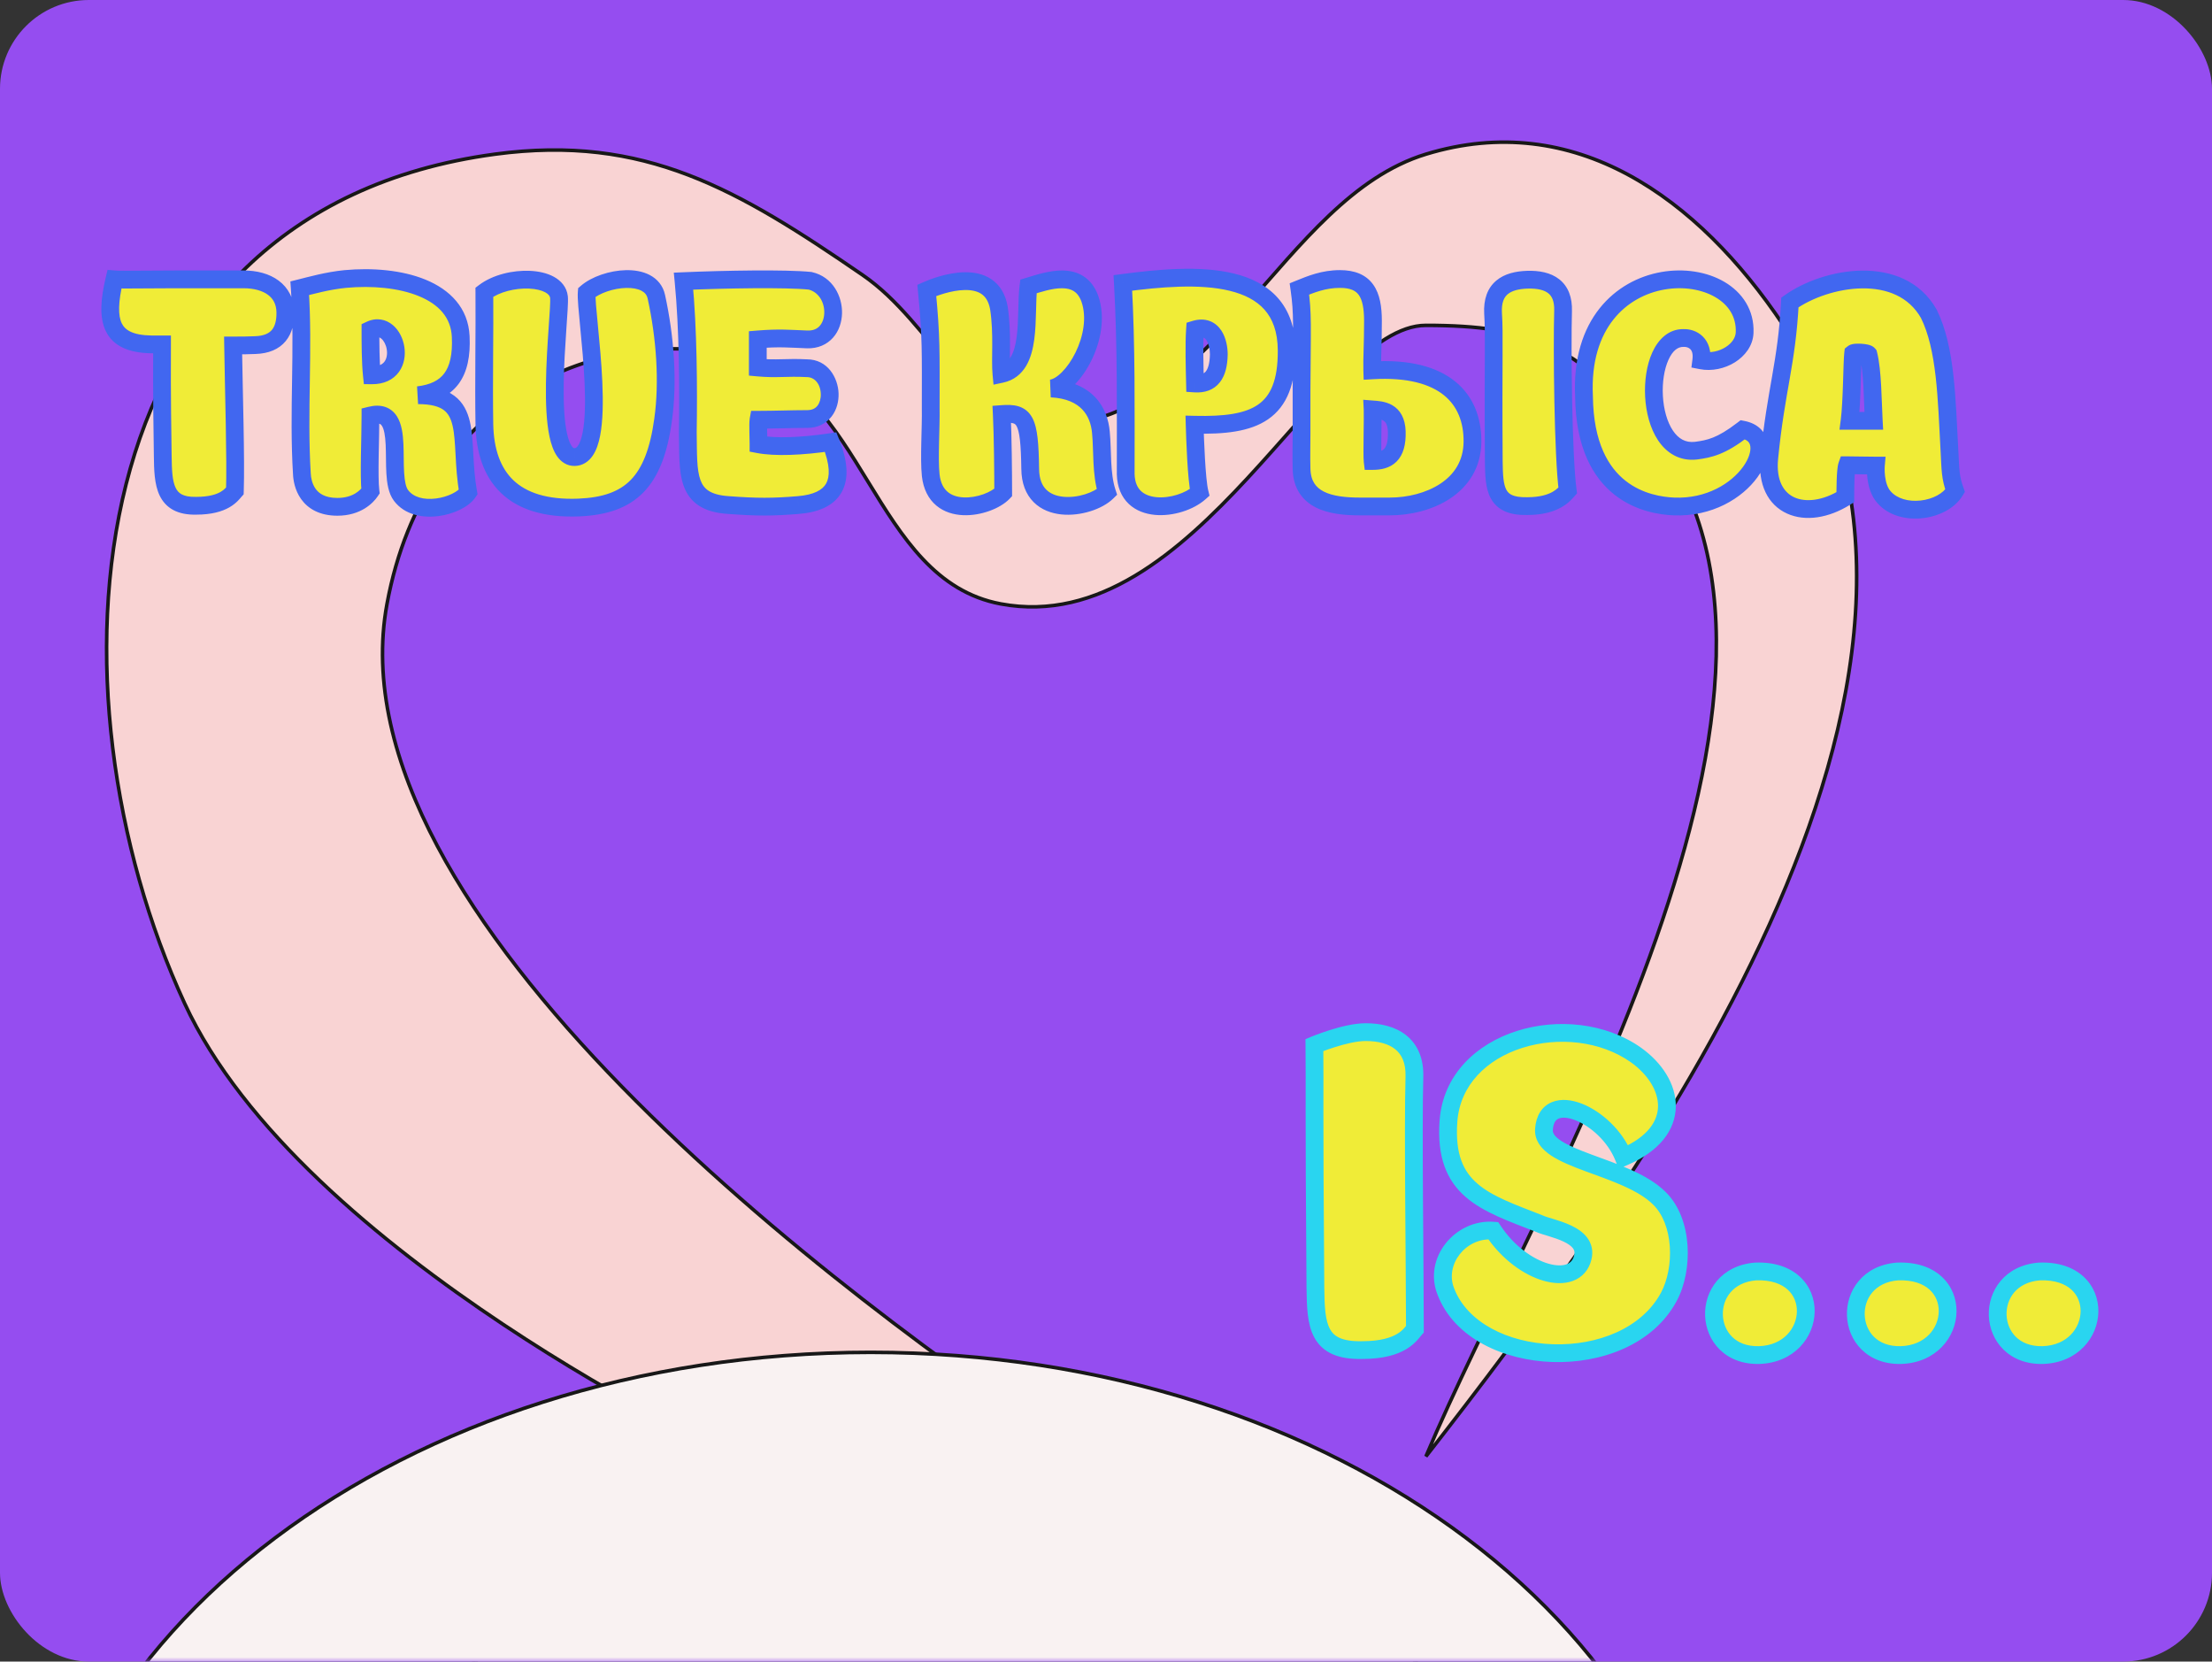
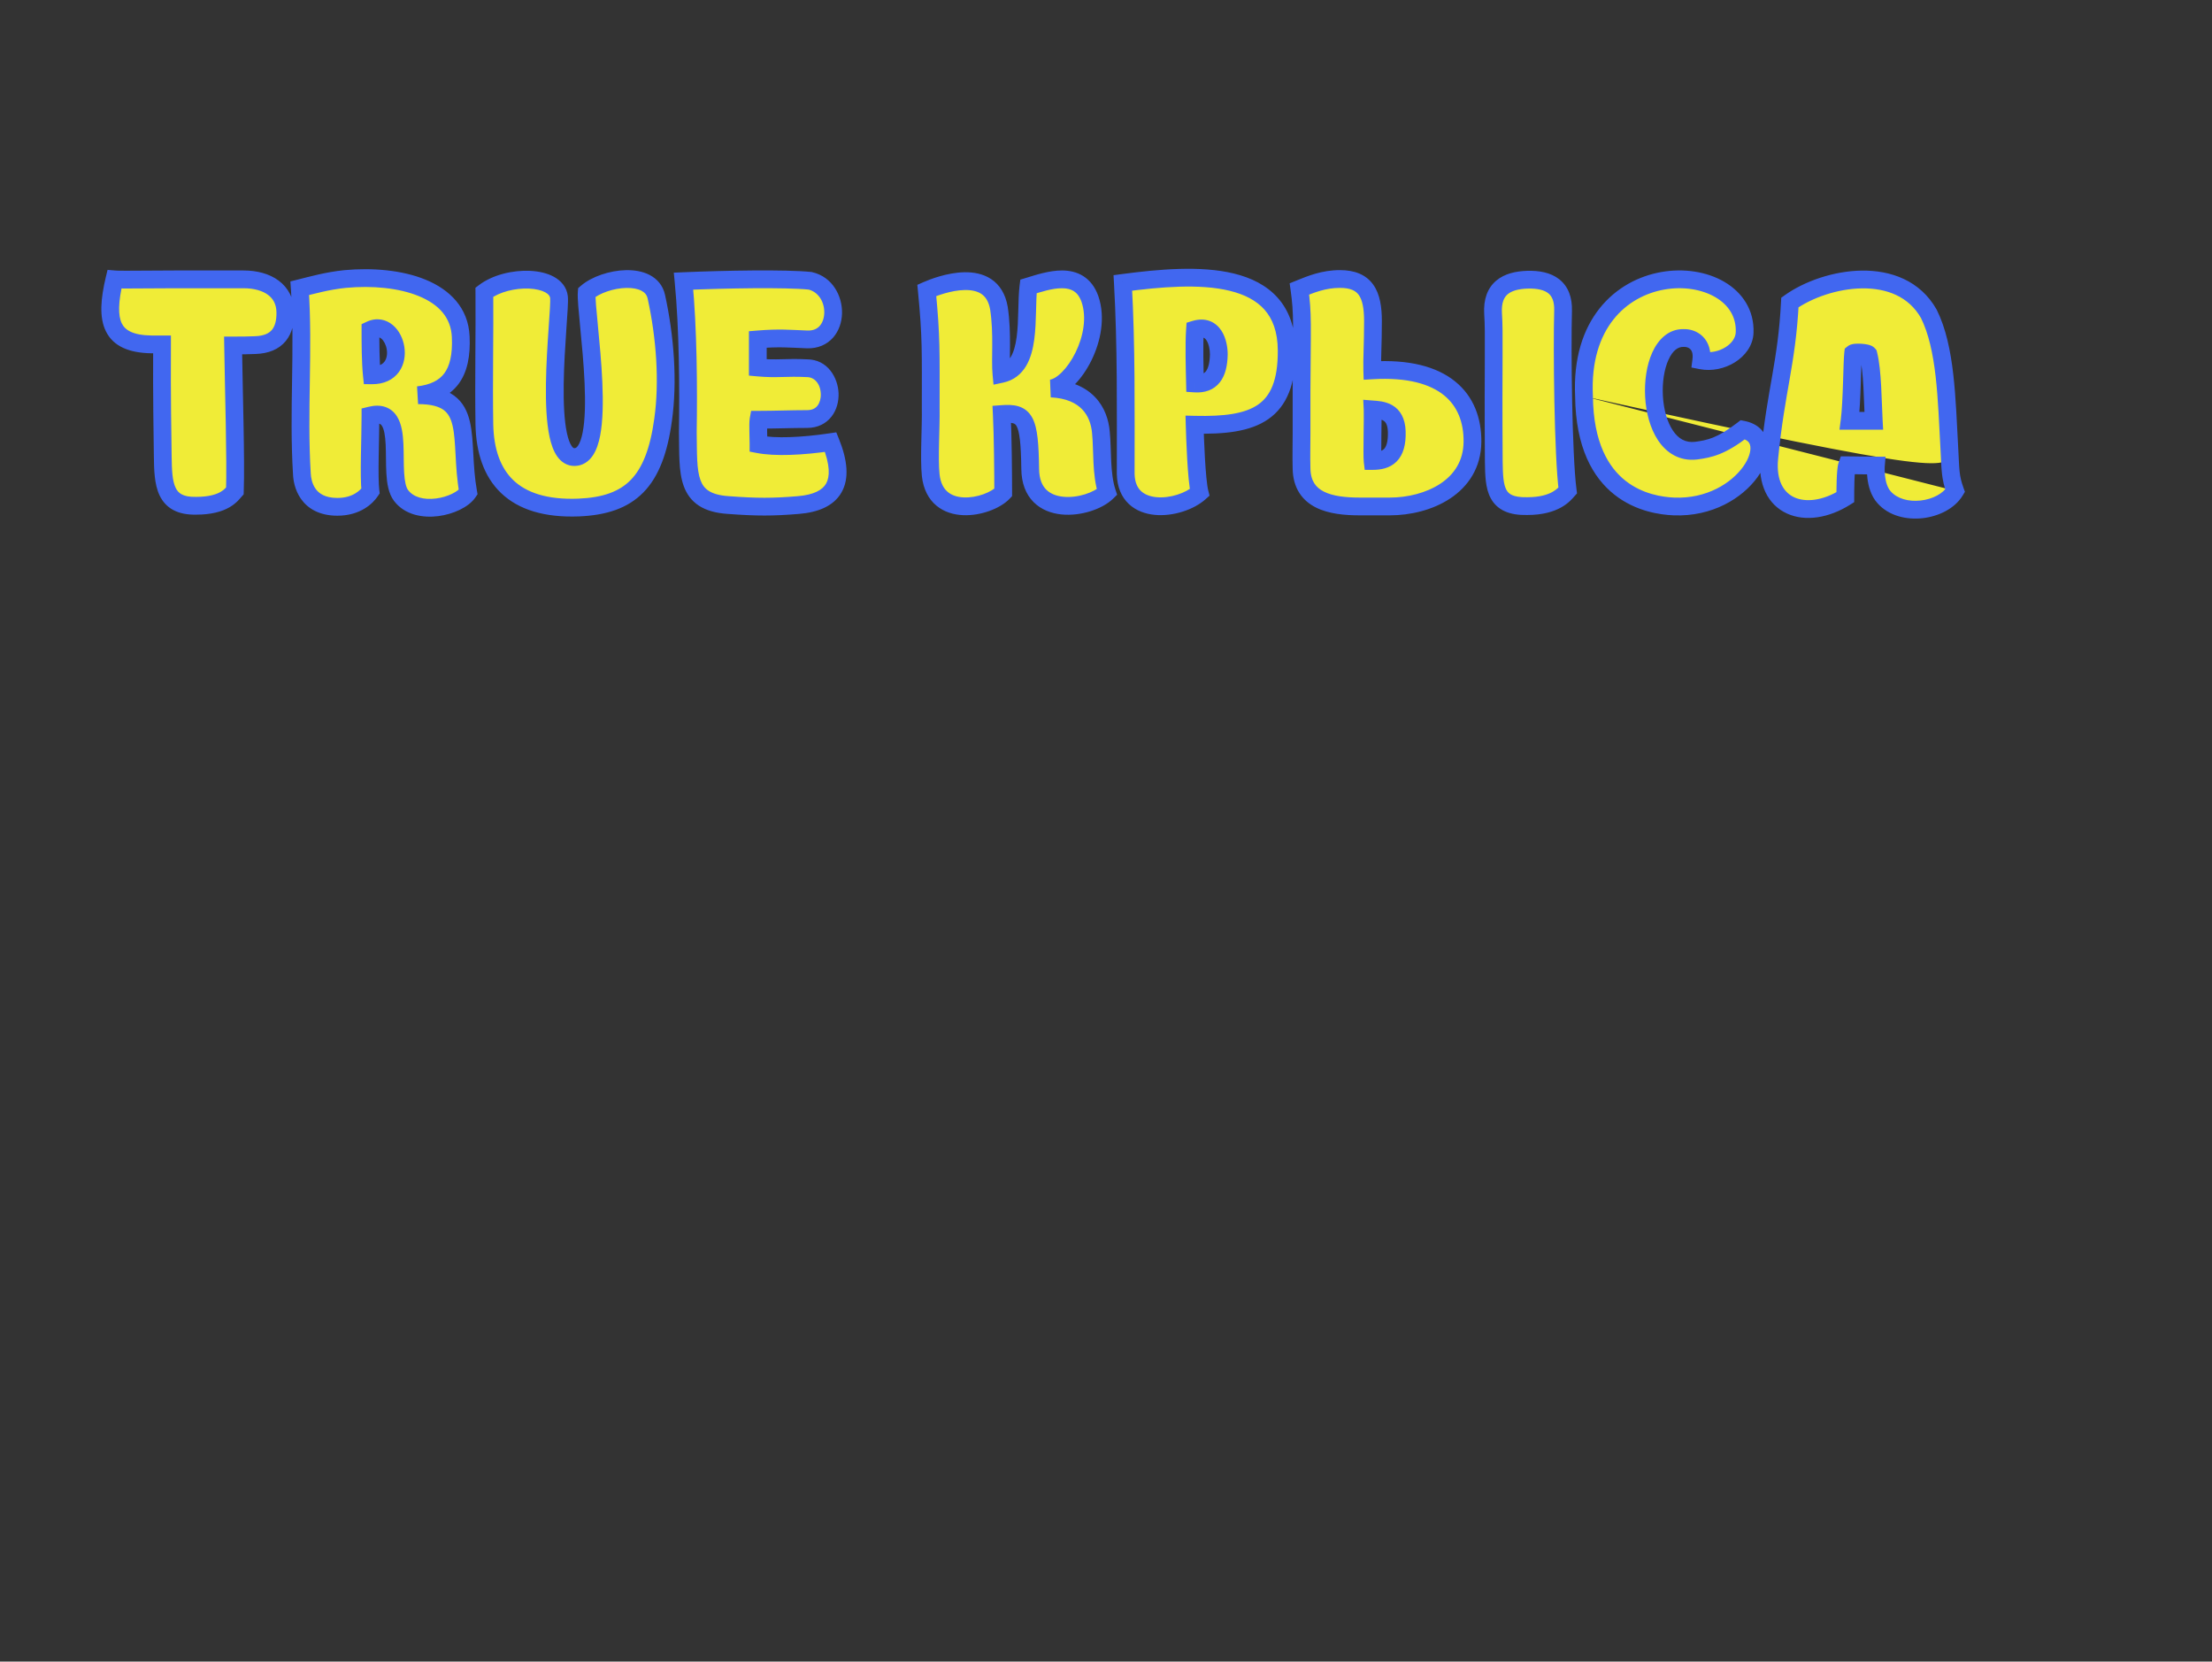
<svg xmlns="http://www.w3.org/2000/svg" width="249" height="187" viewBox="0 0 249 187" fill="none">
  <rect x="0" y="0" width="249" height="187" fill="#333333" stroke="none" />
-   <rect width="249" height="187" rx="10" fill="#954DF0" />
  <mask id="mask0_3_68" style="mask-type:alpha" maskUnits="userSpaceOnUse" x="0" y="0" width="249" height="187">
-     <rect width="249" height="187" fill="#954DF0" />
-   </mask>
+     </mask>
  <g mask="url(#mask0_3_68)">
    <path d="M20.781 112.92C33.882 141.29 82.673 163.914 82.673 163.914L45.842 193H165.828L148.741 177.135L121.782 163.914C94.481 145.896 37.101 102.969 43.563 67.969C47.929 44.322 67.864 36.617 82.673 40.017C97.481 43.416 98.032 65.244 112.669 67.969C134.66 72.063 148.741 36.617 160.512 36.617C172.352 36.617 177.518 38.979 185.192 47.949C209.232 76.049 172.69 134.966 160.512 163.914C183.499 134.442 227.216 76.188 200.76 36.617C191.101 22.168 177.187 12.262 160.512 17.352C144.145 22.349 136.97 47.949 117.605 47.949C109.165 47.949 105.044 36.4 97.101 30.951C83.089 21.337 72.582 15.081 55.714 17.352C7.692 23.817 4.671 78.034 20.781 112.92Z" fill="#F9D3D3" stroke="#181818" stroke-width="0.4" />
    <path d="M192.8 223.5C192.8 243.167 182.209 260.988 165.055 273.898C147.901 286.809 124.194 294.8 98 294.8C71.806 294.8 48.099 286.809 30.945 273.898C13.791 260.988 3.2 243.167 3.2 223.5C3.2 203.833 13.791 186.012 30.945 173.102C48.099 160.191 71.806 152.2 98 152.2C124.194 152.2 147.901 160.191 165.055 173.102C182.209 186.012 192.8 203.833 192.8 223.5Z" fill="#F9F2F2" stroke="#181818" stroke-width="0.4" />
  </g>
-   <path d="M18.24 38.76C18.24 41.04 18.2 43.56 18.32 51.32C18.36 54.44 18.48 57 22.08 56.92C25.28 56.92 26.08 55.64 26.44 55.24C26.56 51.76 26.32 44.16 26.24 38.88C27.12 38.88 27.96 38.88 28.72 38.84C31.28 38.76 32.16 37.24 32.12 35.12C32.08 32.72 30.12 31.44 27.4 31.44H19.8C13.76 31.48 13.36 31.48 12.88 31.44C11.76 36.16 12.44 38.68 17.04 38.76H18.24ZM47.062 44.48C50.462 44.08 52.062 42.12 51.862 37.88C51.622 32.48 44.902 30.84 38.862 31.4C36.862 31.6 35.022 32.12 33.742 32.44C34.222 39.4 33.542 46.24 33.982 53.32C34.022 54.4 34.542 57.04 37.982 57.04C40.182 57.04 41.302 55.88 41.702 55.28C41.502 53.64 41.702 49.28 41.702 46.76C46.062 45.68 43.422 53.48 45.142 55.76C46.982 58.2 51.622 57 52.702 55.4C51.622 49.4 53.582 44.48 47.062 44.48ZM41.862 42.24C41.702 40.72 41.702 38.56 41.702 37.12C44.622 35.76 46.262 42.28 41.862 42.24ZM66.044 32.92C65.844 35.32 68.724 51.36 64.684 51.44C60.884 51.52 63.124 35.36 62.924 33.44C62.644 30.96 57.164 30.88 54.524 32.88C54.564 37.32 54.444 42.96 54.524 47.76C54.644 53.72 57.764 57.4 65.124 57.12C70.964 56.88 73.684 54.24 74.644 47.24C75.244 42.96 74.884 37.96 73.884 33.4C73.244 30.44 68.044 31.2 66.044 32.92ZM91.185 31.6C88.385 31.32 81.625 31.44 76.945 31.64C77.465 36.96 77.505 43.8 77.425 48.64C77.505 53.28 77.105 56.52 81.985 56.84C85.185 57.08 86.985 57.08 89.865 56.84C93.785 56.52 95.385 54.4 93.505 49.76C90.265 50.24 87.265 50.36 85.385 50C85.385 49.44 85.305 47.68 85.385 47.24C87.185 47.24 89.145 47.16 90.865 47.16C94.425 47.16 94.065 41.44 90.825 41.44C88.505 41.32 87.465 41.56 85.305 41.36V38.2C87.745 38 88.825 38.12 90.865 38.2C94.705 38.32 94.705 32.4 91.185 31.6ZM123.928 48.68C123.728 46.28 122.288 43.92 118.328 43.72C120.768 43.4 124.128 37.8 122.688 33.64C121.488 30.28 117.888 31.6 115.768 32.24C115.368 35.44 116.288 41.32 112.728 42.08C112.568 40.4 112.888 37.6 112.448 34.68C111.608 29.84 105.688 32.08 104.328 32.68C104.848 38.04 104.768 39.48 104.768 45.92C104.808 48.12 104.568 51.6 104.768 53.48C105.328 58.48 111.288 57.16 112.928 55.44C112.928 53.32 112.888 49 112.768 46.6C115.408 46.4 115.888 47.16 115.968 52.76C116.008 58.36 122.648 57.32 124.608 55.4C123.928 53.32 124.128 50.68 123.928 48.68ZM134.478 47.8C141.158 47.96 144.878 46.6 144.838 39.44C144.798 30.16 134.558 30.76 126.398 31.84C126.798 38.96 126.718 45.96 126.718 53.36C126.838 58.16 132.798 57.44 135.038 55.44C134.678 54 134.518 49.24 134.478 47.8ZM134.518 37.08C136.638 36.44 137.198 38.6 137.198 39.88C137.158 42.12 136.358 43.28 134.518 43.16C134.478 41.48 134.398 38.76 134.518 37.08ZM154.552 36.12C154.552 33.08 153.712 31.4 150.832 31.4C148.992 31.4 147.552 32 146.272 32.52C146.672 35.36 146.552 36.44 146.512 44.04V48.8C146.512 50.48 146.472 51.16 146.512 52.76C146.592 56.36 149.792 57 153.072 57H156.432C160.752 57 165.712 54.8 165.752 49.72C165.792 44.88 162.592 41.2 154.472 41.68C154.432 40.44 154.552 38.8 154.552 36.12ZM175.952 35C176.032 32.36 174.432 31.4 171.912 31.48C169.632 31.56 167.912 32.44 168.072 35.28C168.232 37.72 168.072 40.08 168.152 51.96C168.192 54.96 168.312 57.04 171.912 56.96C175.112 56.96 176.112 55.6 176.472 55.2C175.952 51.24 175.832 39.12 175.952 35ZM154.512 46.08C155.512 46.16 157.152 46.2 157.232 48.56C157.312 51.28 156.112 51.88 154.512 51.88C154.432 51.2 154.552 46.88 154.512 46.08ZM178.309 44.6C178.429 55.64 185.629 56.88 188.429 57C196.429 57.32 200.749 49.24 196.189 48.36C193.749 50.24 192.429 50.52 190.909 50.72C184.869 51.4 184.829 37.96 189.509 38.04C190.509 38 191.749 38.68 191.509 40.56C193.749 41 196.309 39.48 196.389 37.44C196.749 28.76 177.509 28.16 178.309 44.6ZM220.084 55.24C219.524 53.68 219.564 52.92 219.444 50.68C219.124 44.84 219.044 39.2 217.124 35.32C213.884 29.6 205.524 31.16 201.484 34.04C201.124 40.96 199.924 43.8 199.164 51.52C198.604 57.16 203.324 58.72 207.724 55.96C207.724 55.28 207.724 52.92 207.924 52.36C208.444 52.36 210.404 52.4 211.164 52.4C211.164 52.4 210.964 54.72 212.084 55.96C214.084 58.24 218.684 57.56 220.084 55.24ZM208.204 47.36C208.484 45.2 208.484 40.72 208.604 39.76C208.804 39.6 210.164 39.68 210.324 39.88C210.804 41.76 210.804 45.2 210.924 47.36H208.204Z" fill="#F0EC37" />
+   <path d="M18.24 38.76C18.24 41.04 18.2 43.56 18.32 51.32C18.36 54.44 18.48 57 22.08 56.92C25.28 56.92 26.08 55.64 26.44 55.24C26.56 51.76 26.32 44.16 26.24 38.88C27.12 38.88 27.96 38.88 28.72 38.84C31.28 38.76 32.16 37.24 32.12 35.12C32.08 32.72 30.12 31.44 27.4 31.44H19.8C13.76 31.48 13.36 31.48 12.88 31.44C11.76 36.16 12.44 38.68 17.04 38.76H18.24ZM47.062 44.48C50.462 44.08 52.062 42.12 51.862 37.88C51.622 32.48 44.902 30.84 38.862 31.4C36.862 31.6 35.022 32.12 33.742 32.44C34.222 39.4 33.542 46.24 33.982 53.32C34.022 54.4 34.542 57.04 37.982 57.04C40.182 57.04 41.302 55.88 41.702 55.28C41.502 53.64 41.702 49.28 41.702 46.76C46.062 45.68 43.422 53.48 45.142 55.76C46.982 58.2 51.622 57 52.702 55.4C51.622 49.4 53.582 44.48 47.062 44.48ZM41.862 42.24C41.702 40.72 41.702 38.56 41.702 37.12C44.622 35.76 46.262 42.28 41.862 42.24ZM66.044 32.92C65.844 35.32 68.724 51.36 64.684 51.44C60.884 51.52 63.124 35.36 62.924 33.44C62.644 30.96 57.164 30.88 54.524 32.88C54.564 37.32 54.444 42.96 54.524 47.76C54.644 53.72 57.764 57.4 65.124 57.12C70.964 56.88 73.684 54.24 74.644 47.24C75.244 42.96 74.884 37.96 73.884 33.4C73.244 30.44 68.044 31.2 66.044 32.92ZM91.185 31.6C88.385 31.32 81.625 31.44 76.945 31.64C77.465 36.96 77.505 43.8 77.425 48.64C77.505 53.28 77.105 56.52 81.985 56.84C85.185 57.08 86.985 57.08 89.865 56.84C93.785 56.52 95.385 54.4 93.505 49.76C90.265 50.24 87.265 50.36 85.385 50C85.385 49.44 85.305 47.68 85.385 47.24C87.185 47.24 89.145 47.16 90.865 47.16C94.425 47.16 94.065 41.44 90.825 41.44C88.505 41.32 87.465 41.56 85.305 41.36V38.2C87.745 38 88.825 38.12 90.865 38.2C94.705 38.32 94.705 32.4 91.185 31.6ZM123.928 48.68C123.728 46.28 122.288 43.92 118.328 43.72C120.768 43.4 124.128 37.8 122.688 33.64C121.488 30.28 117.888 31.6 115.768 32.24C115.368 35.44 116.288 41.32 112.728 42.08C112.568 40.4 112.888 37.6 112.448 34.68C111.608 29.84 105.688 32.08 104.328 32.68C104.848 38.04 104.768 39.48 104.768 45.92C104.808 48.12 104.568 51.6 104.768 53.48C105.328 58.48 111.288 57.16 112.928 55.44C112.928 53.32 112.888 49 112.768 46.6C115.408 46.4 115.888 47.16 115.968 52.76C116.008 58.36 122.648 57.32 124.608 55.4C123.928 53.32 124.128 50.68 123.928 48.68ZM134.478 47.8C141.158 47.96 144.878 46.6 144.838 39.44C144.798 30.16 134.558 30.76 126.398 31.84C126.798 38.96 126.718 45.96 126.718 53.36C126.838 58.16 132.798 57.44 135.038 55.44C134.678 54 134.518 49.24 134.478 47.8ZM134.518 37.08C136.638 36.44 137.198 38.6 137.198 39.88C137.158 42.12 136.358 43.28 134.518 43.16C134.478 41.48 134.398 38.76 134.518 37.08ZM154.552 36.12C154.552 33.08 153.712 31.4 150.832 31.4C148.992 31.4 147.552 32 146.272 32.52C146.672 35.36 146.552 36.44 146.512 44.04V48.8C146.512 50.48 146.472 51.16 146.512 52.76C146.592 56.36 149.792 57 153.072 57H156.432C160.752 57 165.712 54.8 165.752 49.72C165.792 44.88 162.592 41.2 154.472 41.68C154.432 40.44 154.552 38.8 154.552 36.12ZM175.952 35C176.032 32.36 174.432 31.4 171.912 31.48C169.632 31.56 167.912 32.44 168.072 35.28C168.232 37.72 168.072 40.08 168.152 51.96C168.192 54.96 168.312 57.04 171.912 56.96C175.112 56.96 176.112 55.6 176.472 55.2C175.952 51.24 175.832 39.12 175.952 35ZM154.512 46.08C155.512 46.16 157.152 46.2 157.232 48.56C157.312 51.28 156.112 51.88 154.512 51.88C154.432 51.2 154.552 46.88 154.512 46.08ZM178.309 44.6C178.429 55.64 185.629 56.88 188.429 57C196.429 57.32 200.749 49.24 196.189 48.36C193.749 50.24 192.429 50.52 190.909 50.72C184.869 51.4 184.829 37.96 189.509 38.04C190.509 38 191.749 38.68 191.509 40.56C193.749 41 196.309 39.48 196.389 37.44C196.749 28.76 177.509 28.16 178.309 44.6ZC219.524 53.68 219.564 52.92 219.444 50.68C219.124 44.84 219.044 39.2 217.124 35.32C213.884 29.6 205.524 31.16 201.484 34.04C201.124 40.96 199.924 43.8 199.164 51.52C198.604 57.16 203.324 58.72 207.724 55.96C207.724 55.28 207.724 52.92 207.924 52.36C208.444 52.36 210.404 52.4 211.164 52.4C211.164 52.4 210.964 54.72 212.084 55.96C214.084 58.24 218.684 57.56 220.084 55.24ZM208.204 47.36C208.484 45.2 208.484 40.72 208.604 39.76C208.804 39.6 210.164 39.68 210.324 39.88C210.804 41.76 210.804 45.2 210.924 47.36H208.204Z" fill="#F0EC37" />
  <path d="M18.24 38.76H19.24V37.76H18.24V38.76ZM18.32 51.32L19.32 51.307L19.32 51.304L18.32 51.32ZM22.08 56.92V55.92H22.069L22.058 55.92L22.08 56.92ZM26.44 55.24L27.183 55.909L27.427 55.638L27.439 55.275L26.44 55.24ZM26.24 38.88V37.88H25.225L25.24 38.895L26.24 38.88ZM28.72 38.84L28.689 37.84L28.678 37.841L28.667 37.841L28.72 38.84ZM32.12 35.12L31.12 35.137L31.12 35.139L32.12 35.12ZM19.8 31.44L19.8 30.44L19.793 30.44L19.8 31.44ZM12.88 31.44L12.963 30.444L12.106 30.372L11.907 31.209L12.88 31.44ZM17.04 38.76L17.023 39.76L17.031 39.76H17.04V38.76ZM17.24 38.76C17.24 41.036 17.2 43.566 17.32 51.336L19.32 51.304C19.2 43.554 19.24 41.044 19.24 38.76H17.24ZM17.32 51.333C17.339 52.827 17.364 54.492 17.962 55.749C18.283 56.424 18.775 57.007 19.507 57.399C20.223 57.782 21.09 57.942 22.102 57.92L22.058 55.92C21.27 55.938 20.772 55.808 20.451 55.636C20.147 55.473 19.932 55.236 19.768 54.891C19.396 54.108 19.341 52.933 19.32 51.307L17.32 51.333ZM22.08 57.92C23.816 57.92 24.996 57.572 25.823 57.097C26.643 56.627 27.062 56.043 27.183 55.909L25.697 54.571C25.458 54.837 25.297 55.093 24.827 55.363C24.364 55.628 23.544 55.92 22.08 55.92V57.92ZM27.439 55.275C27.561 51.762 27.319 44.103 27.24 38.865L25.24 38.895C25.321 44.217 25.559 51.758 25.441 55.206L27.439 55.275ZM26.24 39.88C27.113 39.88 27.981 39.88 28.773 39.839L28.667 37.841C27.939 37.88 27.127 37.88 26.24 37.88V39.88ZM28.751 39.84C30.229 39.793 31.401 39.319 32.169 38.378C32.914 37.465 33.142 36.282 33.12 35.101L31.12 35.139C31.138 36.078 30.945 36.715 30.62 37.112C30.319 37.481 29.771 37.807 28.689 37.84L28.751 39.84ZM33.12 35.103C33.095 33.601 32.452 32.387 31.361 31.577C30.303 30.792 28.902 30.44 27.4 30.44V32.44C28.618 32.44 29.557 32.728 30.169 33.183C30.748 33.613 31.105 34.239 31.12 35.137L33.12 35.103ZM27.4 30.44H19.8V32.44H27.4V30.44ZM19.793 30.44C13.71 30.48 13.384 30.479 12.963 30.444L12.797 32.437C13.336 32.481 13.809 32.48 19.807 32.44L19.793 30.44ZM11.907 31.209C11.346 33.572 11.141 35.703 11.918 37.281C12.769 39.012 14.575 39.717 17.023 39.76L17.057 37.76C14.905 37.723 14.071 37.128 13.712 36.399C13.279 35.517 13.294 34.028 13.853 31.671L11.907 31.209ZM17.04 39.76H18.24V37.76H17.04V39.76ZM47.062 44.48L46.945 43.487L47.062 45.48V44.48ZM51.862 37.88L50.863 37.924L50.863 37.927L51.862 37.88ZM38.862 31.4L38.77 30.404L38.763 30.405L38.862 31.4ZM33.742 32.44L33.5 31.47L32.687 31.673L32.745 32.509L33.742 32.44ZM33.982 53.32L34.981 53.283L34.981 53.27L34.98 53.258L33.982 53.32ZM41.702 55.28L42.534 55.835L42.74 55.527L42.695 55.159L41.702 55.28ZM41.702 46.76L41.462 45.789L40.702 45.977V46.76H41.702ZM45.142 55.76L45.941 55.158L45.941 55.158L45.142 55.76ZM52.702 55.4L53.531 55.959L53.758 55.623L53.686 55.223L52.702 55.4ZM41.862 42.24L40.868 42.345L40.961 43.232L41.853 43.24L41.862 42.24ZM41.702 37.12L41.28 36.214L40.702 36.483V37.12H41.702ZM47.179 45.473C49.047 45.253 50.595 44.581 51.613 43.219C52.611 41.884 52.966 40.062 52.861 37.833L50.863 37.927C50.958 39.938 50.613 41.216 50.011 42.021C49.429 42.799 48.477 43.307 46.945 43.487L47.179 45.473ZM52.861 37.836C52.718 34.621 50.61 32.589 47.918 31.48C45.255 30.384 41.889 30.115 38.77 30.404L38.955 32.396C41.876 32.125 44.89 32.396 47.156 33.33C49.395 34.251 50.766 35.739 50.863 37.924L52.861 37.836ZM38.763 30.405C36.672 30.614 34.743 31.159 33.5 31.47L33.985 33.41C35.301 33.081 37.053 32.586 38.962 32.395L38.763 30.405ZM32.745 32.509C32.981 35.94 32.932 39.349 32.877 42.819C32.822 46.277 32.761 49.796 32.984 53.382L34.98 53.258C34.763 49.764 34.822 46.323 34.877 42.851C34.932 39.391 34.983 35.9 34.74 32.371L32.745 32.509ZM32.983 53.357C33.007 53.995 33.169 55.146 33.892 56.164C34.658 57.243 35.963 58.04 37.982 58.04V56.04C36.561 56.04 35.886 55.517 35.522 55.006C35.116 54.434 34.998 53.725 34.981 53.283L32.983 53.357ZM37.982 58.04C40.591 58.04 41.994 56.645 42.534 55.835L40.87 54.725C40.61 55.115 39.774 56.04 37.982 56.04V58.04ZM42.695 55.159C42.605 54.421 42.602 52.997 42.627 51.365C42.652 49.779 42.702 48.029 42.702 46.76H40.702C40.702 48.011 40.653 49.701 40.627 51.334C40.603 52.923 40.599 54.499 40.709 55.401L42.695 55.159ZM41.943 47.731C42.37 47.625 42.604 47.655 42.719 47.693C42.816 47.725 42.902 47.784 42.994 47.928C43.228 48.294 43.363 48.987 43.413 50.048C43.437 50.55 43.441 51.08 43.448 51.636C43.453 52.184 43.461 52.755 43.494 53.3C43.556 54.327 43.714 55.527 44.344 56.362L45.941 55.158C45.711 54.853 45.553 54.223 45.49 53.18C45.461 52.69 45.453 52.166 45.447 51.615C45.442 51.072 45.437 50.5 45.411 49.952C45.362 48.913 45.232 47.716 44.68 46.852C44.38 46.381 43.943 45.99 43.343 45.793C42.762 45.602 42.124 45.625 41.462 45.789L41.943 47.731ZM44.344 56.362C45.577 57.998 47.65 58.302 49.334 58.087C50.201 57.976 51.045 57.722 51.761 57.374C52.459 57.035 53.124 56.562 53.531 55.959L51.873 54.84C51.74 55.038 51.42 55.316 50.887 55.575C50.372 55.825 49.738 56.019 49.08 56.103C47.715 56.278 46.547 55.962 45.941 55.158L44.344 56.362ZM53.686 55.223C53.429 53.792 53.351 52.418 53.281 51.109C53.212 49.833 53.15 48.557 52.896 47.464C52.636 46.343 52.147 45.286 51.137 44.539C50.146 43.805 48.8 43.48 47.062 43.48V45.48C48.584 45.48 49.439 45.77 49.947 46.146C50.437 46.509 50.748 47.057 50.948 47.916C51.154 48.803 51.212 49.882 51.284 51.216C51.353 52.517 51.435 54.008 51.718 55.577L53.686 55.223ZM42.857 42.135C42.703 40.679 42.702 38.578 42.702 37.12H40.702C40.702 38.542 40.701 40.761 40.868 42.345L42.857 42.135ZM42.124 38.026C42.476 37.863 42.712 37.929 42.932 38.115C43.205 38.346 43.455 38.793 43.539 39.338C43.623 39.878 43.521 40.363 43.292 40.683C43.092 40.961 42.701 41.248 41.871 41.24L41.853 43.24C43.223 43.252 44.277 42.739 44.916 41.849C45.526 40.999 45.657 39.947 45.515 39.032C45.375 38.122 44.942 37.196 44.224 36.589C43.452 35.936 42.389 35.697 41.28 36.214L42.124 38.026ZM66.044 32.92L65.392 32.162L65.082 32.429L65.048 32.837L66.044 32.92ZM64.684 51.44L64.665 50.44L64.663 50.44L64.684 51.44ZM62.924 33.44L63.919 33.336L63.918 33.328L62.924 33.44ZM54.524 32.88L53.92 32.083L53.52 32.386L53.524 32.889L54.524 32.88ZM54.524 47.76L53.525 47.777L53.525 47.78L54.524 47.76ZM65.124 57.12L65.162 58.119L65.165 58.119L65.124 57.12ZM74.644 47.24L73.654 47.101L73.654 47.104L74.644 47.24ZM73.884 33.4L72.907 33.611L72.908 33.614L73.884 33.4ZM65.048 32.837C65.015 33.23 65.046 33.823 65.097 34.479C65.15 35.159 65.231 35.994 65.32 36.912C65.499 38.757 65.712 40.964 65.805 43.094C65.9 45.241 65.869 47.229 65.591 48.66C65.451 49.38 65.265 49.868 65.069 50.155C64.897 50.407 64.772 50.438 64.665 50.44L64.704 52.44C65.606 52.422 66.276 51.934 66.72 51.284C67.14 50.669 67.394 49.872 67.555 49.041C67.88 47.366 67.899 45.179 67.803 43.006C67.707 40.816 67.489 38.558 67.311 36.718C67.221 35.793 67.142 34.981 67.091 34.324C67.039 33.644 67.024 33.21 67.041 33.003L65.048 32.837ZM64.663 50.44C64.615 50.441 64.519 50.446 64.349 50.2C64.156 49.921 63.965 49.439 63.812 48.722C63.51 47.304 63.425 45.326 63.454 43.204C63.484 41.099 63.624 38.926 63.747 37.142C63.808 36.256 63.865 35.457 63.9 34.823C63.934 34.22 63.954 33.672 63.919 33.336L61.93 33.544C61.945 33.688 61.939 34.065 61.903 34.713C61.869 35.33 61.813 36.108 61.752 37.005C61.629 38.789 61.485 41.011 61.455 43.176C61.424 45.324 61.504 47.491 61.856 49.14C62.031 49.958 62.291 50.74 62.703 51.337C63.139 51.967 63.803 52.459 64.705 52.44L64.663 50.44ZM63.918 33.328C63.801 32.292 63.133 31.578 62.345 31.148C61.573 30.726 60.616 30.525 59.655 30.481C57.751 30.393 55.472 30.907 53.92 32.083L55.128 33.677C56.216 32.853 57.998 32.407 59.563 32.479C60.338 32.515 60.968 32.674 61.385 32.902C61.786 33.121 61.908 33.348 61.931 33.552L63.918 33.328ZM53.524 32.889C53.564 37.246 53.445 43.01 53.525 47.777L55.524 47.743C55.444 42.91 55.565 37.394 55.524 32.871L53.524 32.889ZM53.525 47.78C53.588 50.918 54.445 53.627 56.42 55.505C58.398 57.384 61.322 58.265 65.162 58.119L65.086 56.121C61.567 56.255 59.251 55.436 57.798 54.055C56.344 52.673 55.581 50.562 55.524 47.74L53.525 47.78ZM65.165 58.119C68.222 57.993 70.653 57.231 72.429 55.414C74.181 53.622 75.144 50.957 75.635 47.376L73.654 47.104C73.185 50.523 72.308 52.678 70.999 54.016C69.716 55.329 67.866 56.007 65.083 56.121L65.165 58.119ZM75.635 47.379C76.255 42.955 75.88 37.832 74.861 33.186L72.908 33.614C73.889 38.088 74.234 42.965 73.654 47.101L75.635 47.379ZM74.862 33.189C74.632 32.125 73.974 31.387 73.134 30.948C72.326 30.526 71.37 30.386 70.453 30.405C68.644 30.444 66.605 31.119 65.392 32.162L66.696 33.678C67.484 33.001 69.045 32.436 70.496 32.405C71.208 32.389 71.797 32.506 72.207 32.721C72.585 32.918 72.817 33.195 72.907 33.611L74.862 33.189ZM91.185 31.6L91.407 30.625L91.347 30.611L91.285 30.605L91.185 31.6ZM76.945 31.64L76.903 30.641L75.847 30.686L75.95 31.737L76.945 31.64ZM77.425 48.64L76.425 48.623L76.425 48.64L76.425 48.657L77.425 48.64ZM81.985 56.84L82.06 55.843L82.051 55.842L81.985 56.84ZM89.865 56.84L89.784 55.843L89.782 55.843L89.865 56.84ZM93.505 49.76L94.432 49.385L94.137 48.656L93.359 48.771L93.505 49.76ZM85.385 50H84.385V50.827L85.197 50.982L85.385 50ZM85.385 47.24V46.24H84.551L84.401 47.061L85.385 47.24ZM90.825 41.44L90.774 42.439L90.799 42.44H90.825V41.44ZM85.305 41.36H84.305V42.272L85.213 42.356L85.305 41.36ZM85.305 38.2L85.224 37.203L84.305 37.279V38.2H85.305ZM90.865 38.2L90.826 39.199L90.834 39.2L90.865 38.2ZM91.285 30.605C88.402 30.317 81.57 30.442 76.903 30.641L76.988 32.639C81.681 32.438 88.369 32.323 91.086 32.595L91.285 30.605ZM75.95 31.737C76.464 36.999 76.505 43.792 76.425 48.623L78.425 48.657C78.505 43.807 78.466 36.921 77.941 31.543L75.95 31.737ZM76.425 48.657C76.445 49.778 76.436 50.903 76.487 51.886C76.538 52.877 76.654 53.846 76.966 54.702C77.287 55.585 77.819 56.356 78.681 56.915C79.523 57.461 80.599 57.751 81.92 57.838L82.051 55.842C80.932 55.769 80.227 55.534 79.769 55.237C79.332 54.954 79.044 54.565 78.845 54.018C78.636 53.444 78.532 52.713 78.484 51.782C78.435 50.843 78.446 49.822 78.425 48.623L76.425 48.657ZM81.91 57.837C85.157 58.081 87.01 58.081 89.948 57.837L89.782 55.843C86.96 56.079 85.213 56.079 82.06 55.843L81.91 57.837ZM89.947 57.837C92.022 57.667 93.827 56.998 94.729 55.415C95.617 53.856 95.406 51.789 94.432 49.385L92.579 50.136C93.484 52.371 93.413 53.684 92.991 54.425C92.583 55.142 91.629 55.693 89.784 55.843L89.947 57.837ZM93.359 48.771C90.147 49.247 87.283 49.345 85.573 49.018L85.197 50.982C87.247 51.375 90.383 51.233 93.652 50.749L93.359 48.771ZM86.385 50C86.385 49.712 86.365 49.087 86.355 48.557C86.35 48.279 86.348 48.013 86.351 47.794C86.353 47.685 86.356 47.593 86.361 47.522C86.365 47.443 86.37 47.415 86.369 47.419L84.401 47.061C84.365 47.263 84.355 47.535 84.352 47.762C84.348 48.015 84.35 48.306 84.356 48.593C84.366 49.193 84.385 49.728 84.385 50H86.385ZM85.385 48.24C86.298 48.24 87.249 48.22 88.177 48.2C89.109 48.18 90.018 48.16 90.865 48.16V46.16C89.993 46.16 89.061 46.18 88.134 46.2C87.202 46.22 86.273 46.24 85.385 46.24V48.24ZM90.865 48.16C92.055 48.16 92.995 47.667 93.606 46.879C94.195 46.122 94.426 45.163 94.395 44.265C94.334 42.538 93.197 40.44 90.825 40.44V42.44C91.694 42.44 92.356 43.202 92.396 44.335C92.415 44.867 92.271 45.338 92.027 45.653C91.805 45.938 91.456 46.16 90.865 46.16V48.16ZM90.877 40.441C89.673 40.379 88.794 40.41 87.981 40.43C87.174 40.45 86.42 40.459 85.397 40.364L85.213 42.356C86.351 42.461 87.197 42.45 88.03 42.43C88.856 42.41 89.658 42.381 90.774 42.439L90.877 40.441ZM86.305 41.36V38.2H84.305V41.36H86.305ZM85.387 39.197C87.751 39.003 88.757 39.118 90.826 39.199L90.904 37.201C88.894 37.122 87.739 36.997 85.224 37.203L85.387 39.197ZM90.834 39.2C92.077 39.238 93.089 38.778 93.781 37.993C94.451 37.232 94.76 36.237 94.785 35.271C94.833 33.377 93.762 31.16 91.407 30.625L90.964 32.575C92.128 32.84 92.817 33.983 92.786 35.219C92.77 35.818 92.58 36.331 92.28 36.671C92.001 36.987 91.573 37.222 90.897 37.2L90.834 39.2ZM123.928 48.68L122.932 48.763L122.932 48.771L122.933 48.779L123.928 48.68ZM118.328 43.72L118.198 42.728L118.278 44.719L118.328 43.72ZM122.688 33.64L123.633 33.313L123.63 33.304L122.688 33.64ZM115.768 32.24L115.479 31.283L114.857 31.471L114.776 32.116L115.768 32.24ZM112.728 42.08L111.733 42.175L111.839 43.292L112.937 43.058L112.728 42.08ZM112.448 34.68L113.437 34.531L113.435 34.52L113.433 34.509L112.448 34.68ZM104.328 32.68L103.924 31.765L103.263 32.057L103.333 32.777L104.328 32.68ZM104.768 45.92H103.768V45.929L103.768 45.938L104.768 45.92ZM104.768 53.48L103.774 53.586L103.774 53.591L104.768 53.48ZM112.928 55.44L113.652 56.13L113.928 55.84V55.44H112.928ZM112.768 46.6L112.693 45.603L111.721 45.676L111.769 46.65L112.768 46.6ZM115.968 52.76L116.968 52.753L116.968 52.746L115.968 52.76ZM124.608 55.4L125.308 56.114L125.752 55.68L125.559 55.089L124.608 55.4ZM124.925 48.597C124.811 47.233 124.338 45.804 123.259 44.682C122.168 43.548 120.559 42.831 118.379 42.721L118.278 44.719C120.058 44.809 121.148 45.372 121.817 46.068C122.498 46.776 122.845 47.727 122.932 48.763L124.925 48.597ZM118.458 44.712C119.384 44.59 120.244 44.005 120.948 43.303C121.673 42.578 122.337 41.624 122.86 40.562C123.893 38.464 124.472 35.735 123.633 33.313L121.743 33.967C122.345 35.705 121.963 37.856 121.066 39.678C120.624 40.576 120.081 41.342 119.534 41.888C118.967 42.455 118.493 42.69 118.198 42.728L118.458 44.712ZM123.63 33.304C123.266 32.285 122.687 31.542 121.931 31.067C121.187 30.6 120.36 30.446 119.581 30.44C118.076 30.429 116.466 30.985 115.479 31.283L116.057 33.197C117.19 32.855 118.441 32.431 119.566 32.44C120.102 32.444 120.531 32.55 120.867 32.761C121.189 32.963 121.51 33.315 121.746 33.976L123.63 33.304ZM114.776 32.116C114.668 32.977 114.65 34.006 114.625 34.995C114.6 36.013 114.566 37.02 114.442 37.941C114.317 38.871 114.109 39.622 113.789 40.161C113.491 40.663 113.101 40.978 112.519 41.102L112.937 43.058C114.135 42.802 114.965 42.097 115.509 41.183C116.03 40.305 116.285 39.244 116.424 38.209C116.565 37.165 116.599 36.054 116.625 35.046C116.651 34.009 116.668 33.103 116.76 32.364L114.776 32.116ZM113.724 41.985C113.65 41.211 113.688 40.183 113.693 38.849C113.698 37.559 113.669 36.068 113.437 34.531L111.459 34.829C111.668 36.212 111.698 37.581 111.693 38.841C111.688 40.057 111.646 41.269 111.733 42.175L113.724 41.985ZM113.433 34.509C113.184 33.072 112.527 32.044 111.57 31.408C110.644 30.794 109.556 30.623 108.566 30.64C106.604 30.674 104.634 31.452 103.924 31.765L104.732 33.595C105.382 33.308 107.052 32.666 108.6 32.64C109.365 32.627 109.999 32.766 110.463 33.074C110.894 33.361 111.292 33.868 111.463 34.851L113.433 34.509ZM103.333 32.777C103.847 38.081 103.768 39.473 103.768 45.92H105.768C105.768 39.487 105.849 37.999 105.323 32.583L103.333 32.777ZM103.768 45.938C103.788 47.012 103.739 48.395 103.708 49.798C103.679 51.167 103.666 52.572 103.774 53.586L105.763 53.374C105.67 52.508 105.678 51.233 105.708 49.842C105.737 48.486 105.788 47.028 105.768 45.902L103.768 45.938ZM103.774 53.591C103.938 55.054 104.516 56.162 105.409 56.906C106.285 57.636 107.365 57.932 108.398 57.979C109.431 58.026 110.478 57.828 111.379 57.503C112.266 57.184 113.099 56.709 113.652 56.13L112.204 54.75C111.937 55.031 111.41 55.366 110.701 55.622C110.005 55.872 109.22 56.014 108.488 55.981C107.757 55.948 107.139 55.744 106.689 55.369C106.256 55.008 105.878 54.406 105.762 53.369L103.774 53.591ZM113.928 55.44C113.928 53.319 113.888 48.977 113.767 46.55L111.769 46.65C111.888 49.023 111.928 53.321 111.928 55.44H113.928ZM112.844 47.597C113.483 47.549 113.847 47.575 114.072 47.645C114.23 47.694 114.334 47.766 114.445 47.974C114.586 48.239 114.719 48.701 114.812 49.52C114.904 50.324 114.948 51.38 114.968 52.774L116.968 52.746C116.948 51.34 116.903 50.201 116.799 49.294C116.697 48.401 116.531 47.636 116.211 47.035C115.862 46.379 115.346 45.948 114.669 45.736C114.06 45.545 113.373 45.551 112.693 45.603L112.844 47.597ZM114.968 52.767C114.98 54.375 115.472 55.63 116.352 56.511C117.217 57.378 118.352 57.778 119.464 57.895C120.576 58.011 121.728 57.853 122.734 57.54C123.728 57.23 124.669 56.74 125.308 56.114L123.908 54.686C123.567 55.02 122.943 55.38 122.139 55.63C121.348 55.877 120.471 55.989 119.672 55.905C118.874 55.822 118.219 55.552 117.767 55.099C117.329 54.66 116.977 53.945 116.968 52.753L114.968 52.767ZM125.559 55.089C125.262 54.181 125.146 53.11 125.087 51.959C125.031 50.869 125.026 49.606 124.923 48.581L122.933 48.779C123.031 49.754 123.025 50.811 123.089 52.061C123.15 53.25 123.275 54.539 123.658 55.711L125.559 55.089ZM134.478 47.8L134.502 46.8L133.45 46.775L133.479 47.828L134.478 47.8ZM144.838 39.44L143.838 39.444L143.838 39.446L144.838 39.44ZM126.398 31.84L126.267 30.849L125.348 30.97L125.4 31.896L126.398 31.84ZM126.718 53.36H125.718V53.373L125.719 53.385L126.718 53.36ZM135.038 55.44L135.704 56.186L136.155 55.784L136.009 55.197L135.038 55.44ZM134.518 37.08L134.229 36.123L133.57 36.322L133.521 37.009L134.518 37.08ZM137.198 39.88L138.198 39.898L138.198 39.889V39.88H137.198ZM134.518 43.16L133.519 43.184L133.54 44.098L134.453 44.158L134.518 43.16ZM134.454 48.8C137.801 48.88 140.698 48.602 142.747 47.188C144.895 45.705 145.859 43.173 145.838 39.434L143.838 39.446C143.858 42.867 142.982 44.595 141.61 45.542C140.139 46.558 137.836 46.88 134.502 46.8L134.454 48.8ZM145.838 39.436C145.828 36.922 145.12 34.969 143.836 33.522C142.564 32.089 140.816 31.251 138.901 30.784C135.109 29.858 130.332 30.311 126.267 30.849L126.53 32.831C130.624 32.289 135.047 31.902 138.426 32.727C140.096 33.134 141.425 33.818 142.34 34.849C143.242 35.866 143.829 37.318 143.838 39.444L145.838 39.436ZM125.4 31.896C125.798 38.98 125.718 45.943 125.718 53.36H127.718C127.718 45.977 127.799 38.94 127.397 31.784L125.4 31.896ZM125.719 53.385C125.754 54.806 126.233 55.93 127.068 56.718C127.885 57.49 128.945 57.846 129.989 57.946C132.03 58.14 134.362 57.385 135.704 56.186L134.372 54.694C133.475 55.495 131.706 56.1 130.178 55.955C129.437 55.884 128.844 55.645 128.44 55.264C128.054 54.9 127.743 54.314 127.718 53.335L125.719 53.385ZM136.009 55.197C135.856 54.587 135.728 53.141 135.637 51.562C135.548 50.026 135.498 48.488 135.478 47.772L133.479 47.828C133.499 48.552 133.549 50.114 133.64 51.678C133.728 53.199 133.861 54.853 134.068 55.682L136.009 55.197ZM134.807 38.037C135.173 37.927 135.374 37.964 135.478 38.003C135.586 38.044 135.701 38.13 135.816 38.307C136.072 38.698 136.198 39.337 136.198 39.88H138.198C138.198 39.143 138.045 38.062 137.491 37.213C137.201 36.77 136.779 36.356 136.185 36.132C135.588 35.906 134.924 35.913 134.229 36.123L134.807 38.037ZM136.199 39.862C136.18 40.904 135.981 41.489 135.746 41.788C135.566 42.018 135.266 42.207 134.584 42.162L134.453 44.158C135.611 44.233 136.631 43.902 137.32 43.022C137.956 42.212 138.177 41.096 138.198 39.898L136.199 39.862ZM135.518 43.136C135.478 41.429 135.4 38.771 135.516 37.151L133.521 37.009C133.397 38.749 133.479 41.531 133.519 43.184L135.518 43.136ZM146.272 32.52L145.895 31.593L145.173 31.887L145.282 32.66L146.272 32.52ZM146.512 44.04L145.512 44.035V44.04H146.512ZM146.512 52.76L147.512 52.738L147.512 52.735L146.512 52.76ZM165.752 49.72L164.752 49.712L164.752 49.712L165.752 49.72ZM154.472 41.68L153.472 41.712L153.506 42.739L154.531 42.678L154.472 41.68ZM175.952 35L174.952 34.97L174.952 34.971L175.952 35ZM171.912 31.48L171.88 30.48L171.877 30.481L171.912 31.48ZM168.072 35.28L167.073 35.336L167.074 35.345L168.072 35.28ZM168.152 51.96L167.152 51.967L167.152 51.973L168.152 51.96ZM171.912 56.96V55.96H171.901L171.89 55.96L171.912 56.96ZM176.472 55.2L177.215 55.869L177.523 55.527L177.463 55.07L176.472 55.2ZM154.512 46.08L154.592 45.083L153.456 44.992L153.513 46.13L154.512 46.08ZM157.232 48.56L158.231 48.531L158.231 48.526L157.232 48.56ZM154.512 51.88L153.519 51.997L153.623 52.88H154.512V51.88ZM155.552 36.12C155.552 34.556 155.346 33.106 154.586 32.04C153.768 30.892 152.475 30.4 150.832 30.4V32.4C152.069 32.4 152.636 32.748 152.957 33.2C153.338 33.734 153.552 34.644 153.552 36.12H155.552ZM150.832 30.4C148.772 30.4 147.163 31.079 145.895 31.593L146.648 33.447C147.941 32.921 149.212 32.4 150.832 32.4V30.4ZM145.282 32.66C145.668 35.405 145.552 36.375 145.512 44.035L147.512 44.045C147.552 36.505 147.675 35.315 147.262 32.38L145.282 32.66ZM145.512 44.04V48.8H147.512V44.04H145.512ZM145.512 48.8C145.512 50.436 145.472 51.172 145.512 52.785L147.512 52.735C147.472 51.148 147.512 50.524 147.512 48.8H145.512ZM145.512 52.782C145.535 53.834 145.79 54.735 146.267 55.48C146.744 56.226 147.405 56.755 148.145 57.124C149.585 57.845 151.406 58 153.072 58V56C151.458 56 150.038 55.835 149.039 55.336C148.559 55.096 148.2 54.789 147.952 54.402C147.704 54.015 147.528 53.486 147.512 52.738L145.512 52.782ZM153.072 58H156.432V56H153.072V58ZM156.432 58C158.74 58 161.265 57.416 163.25 56.098C165.269 54.758 166.729 52.648 166.752 49.728L164.752 49.712C164.735 51.872 163.694 53.403 162.144 54.432C160.559 55.484 158.443 56 156.432 56V58ZM166.752 49.728C166.774 47.079 165.901 44.627 163.801 42.928C161.726 41.248 158.612 40.434 154.413 40.682L154.531 42.678C158.452 42.447 160.998 43.232 162.543 44.482C164.063 45.712 164.77 47.521 164.752 49.712L166.752 49.728ZM155.471 41.648C155.453 41.064 155.471 40.378 155.496 39.468C155.522 38.567 155.552 37.475 155.552 36.12H153.552C153.552 37.445 153.522 38.513 153.497 39.412C153.473 40.302 153.451 41.056 153.472 41.712L155.471 41.648ZM176.951 35.03C176.998 33.498 176.552 32.25 175.529 31.437C174.554 30.663 173.241 30.437 171.88 30.48L171.944 32.48C173.103 32.443 173.849 32.657 174.285 33.003C174.672 33.31 174.986 33.862 174.952 34.97L176.951 35.03ZM171.877 30.481C170.651 30.524 169.381 30.782 168.433 31.58C167.432 32.423 166.981 33.698 167.073 35.336L169.07 35.224C169.003 34.022 169.332 33.437 169.721 33.11C170.163 32.738 170.893 32.516 171.947 32.479L171.877 30.481ZM167.074 35.345C167.232 37.749 167.071 40.016 167.152 51.967L169.152 51.953C169.072 40.144 169.232 37.691 169.07 35.215L167.074 35.345ZM167.152 51.973C167.162 52.718 167.177 53.461 167.257 54.136C167.337 54.81 167.49 55.493 167.82 56.096C168.164 56.724 168.68 57.225 169.405 57.548C170.104 57.859 170.948 57.982 171.934 57.96L171.89 55.96C171.076 55.978 170.554 55.871 170.218 55.721C169.906 55.582 169.715 55.391 169.574 55.134C169.419 54.852 169.309 54.457 169.243 53.9C169.177 53.344 169.162 52.702 169.152 51.947L167.152 51.973ZM171.912 57.96C173.659 57.96 174.882 57.587 175.746 57.102C176.609 56.618 177.056 56.046 177.215 55.869L175.729 54.531C175.528 54.754 175.294 55.062 174.768 55.358C174.242 55.653 173.364 55.96 171.912 55.96V57.96ZM177.463 55.07C176.955 51.196 176.832 39.145 176.951 35.029L174.952 34.971C174.832 39.095 174.949 51.284 175.48 55.33L177.463 55.07ZM154.432 47.077C155.008 47.123 155.409 47.153 155.716 47.331C155.902 47.438 156.202 47.682 156.232 48.594L158.231 48.526C158.182 47.078 157.622 46.122 156.717 45.599C155.935 45.147 155.016 45.117 154.592 45.083L154.432 47.077ZM156.232 48.589C156.269 49.832 156.001 50.327 155.795 50.533C155.587 50.74 155.221 50.88 154.512 50.88V52.88C155.403 52.88 156.437 52.72 157.209 51.947C157.983 51.173 158.275 50.008 158.231 48.531L156.232 48.589ZM155.505 51.763C155.493 51.664 155.484 51.334 155.484 50.798C155.483 50.292 155.489 49.669 155.497 49.037C155.511 47.804 155.533 46.471 155.511 46.03L153.513 46.13C153.531 46.489 153.512 47.716 153.497 49.013C153.489 49.646 153.483 50.28 153.484 50.801C153.484 51.291 153.49 51.756 153.519 51.997L155.505 51.763ZM178.309 44.6L179.309 44.589L179.308 44.57L179.308 44.551L178.309 44.6ZM188.429 57L188.386 57.999L188.389 57.999L188.429 57ZM196.189 48.36L196.378 47.378L195.936 47.293L195.578 47.568L196.189 48.36ZM190.909 50.72L191.021 51.714L191.03 51.713L191.039 51.712L190.909 50.72ZM189.509 38.04L189.492 39.04L189.52 39.04L189.549 39.039L189.509 38.04ZM191.509 40.56L190.517 40.433L190.398 41.361L191.316 41.541L191.509 40.56ZM196.389 37.44L195.39 37.399L195.39 37.401L196.389 37.44ZM177.309 44.611C177.371 50.368 179.295 53.751 181.745 55.681C184.149 57.574 186.897 57.935 188.386 57.999L188.472 56.001C187.161 55.945 184.908 55.626 182.982 54.109C181.102 52.629 179.366 49.872 179.309 44.589L177.309 44.611ZM188.389 57.999C192.738 58.173 196.131 56.066 197.829 53.716C198.665 52.558 199.172 51.223 199.017 50C198.937 49.369 198.678 48.771 198.202 48.292C197.73 47.817 197.103 47.518 196.378 47.378L195.999 49.342C196.415 49.422 196.65 49.568 196.783 49.702C196.913 49.832 197.002 50.007 197.033 50.252C197.1 50.782 196.882 51.612 196.208 52.544C194.886 54.374 192.12 56.147 188.469 56.001L188.389 57.999ZM195.578 47.568C194.407 48.47 193.548 48.955 192.832 49.242C192.123 49.525 191.511 49.632 190.778 49.728L191.039 51.712C191.826 51.608 192.634 51.475 193.575 51.099C194.51 50.725 195.53 50.13 196.799 49.152L195.578 47.568ZM190.797 49.726C189.737 49.846 188.935 49.383 188.314 48.457C187.666 47.491 187.271 46.07 187.187 44.55C187.104 43.033 187.337 41.551 187.815 40.495C188.3 39.422 188.9 39.03 189.492 39.04L189.526 37.04C187.777 37.01 186.627 38.268 185.993 39.671C185.35 41.091 185.094 42.912 185.19 44.66C185.286 46.405 185.742 48.212 186.653 49.571C187.593 50.972 189.06 51.934 191.021 51.714L190.797 49.726ZM189.549 39.039C189.828 39.028 190.1 39.122 190.271 39.291C190.412 39.431 190.605 39.739 190.517 40.433L192.501 40.687C192.652 39.501 192.345 38.529 191.676 37.868C191.038 37.238 190.19 37.012 189.469 37.041L189.549 39.039ZM191.316 41.541C192.709 41.815 194.165 41.479 195.288 40.779C196.405 40.082 197.331 38.928 197.388 37.479L195.39 37.401C195.366 37.992 194.973 38.618 194.23 39.081C193.493 39.541 192.548 39.745 191.701 39.579L191.316 41.541ZM197.388 37.481C197.496 34.879 196.11 32.895 194.109 31.722C192.135 30.566 189.542 30.17 187.011 30.615C184.466 31.062 181.919 32.37 180.064 34.703C178.204 37.043 177.1 40.337 177.31 44.649L179.308 44.551C179.117 40.643 180.119 37.847 181.63 35.947C183.146 34.04 185.237 32.958 187.357 32.585C189.491 32.21 191.59 32.564 193.098 33.448C194.577 34.315 195.462 35.661 195.39 37.399L197.388 37.481ZM220.084 55.24L220.941 55.757L221.186 55.35L221.026 54.902L220.084 55.24ZM219.444 50.68L220.443 50.627L220.443 50.625L219.444 50.68ZM217.124 35.32L218.021 34.877L218.008 34.851L217.994 34.827L217.124 35.32ZM201.484 34.04L200.904 33.226L200.511 33.506L200.486 33.988L201.484 34.04ZM199.164 51.52L200.159 51.619L200.16 51.618L199.164 51.52ZM207.724 55.96L208.256 56.807L208.724 56.513V55.96H207.724ZM207.924 52.36V51.36H207.22L206.983 52.024L207.924 52.36ZM211.164 52.4L212.161 52.486L212.254 51.4H211.164V52.4ZM212.084 55.96L212.836 55.301L212.831 55.295L212.826 55.29L212.084 55.96ZM208.204 47.36L207.213 47.231L207.066 48.36H208.204V47.36ZM208.604 39.76L207.98 38.979L207.662 39.233L207.612 39.636L208.604 39.76ZM210.324 39.88L211.293 39.633L211.24 39.424L211.105 39.255L210.324 39.88ZM210.924 47.36V48.36H211.981L211.923 47.304L210.924 47.36ZM221.026 54.902C220.526 53.511 220.566 52.921 220.443 50.627L218.446 50.733C218.563 52.919 218.523 53.849 219.143 55.578L221.026 54.902ZM220.443 50.625C220.285 47.735 220.182 44.815 219.878 42.151C219.573 39.487 219.057 36.971 218.021 34.877L216.228 35.764C217.112 37.549 217.595 39.793 217.891 42.379C218.186 44.965 218.284 47.785 218.446 50.735L220.443 50.625ZM217.994 34.827C216.137 31.547 212.822 30.417 209.593 30.455C206.385 30.492 203.087 31.669 200.904 33.226L202.065 34.854C203.922 33.531 206.824 32.487 209.616 32.455C212.387 32.423 214.872 33.373 216.254 35.813L217.994 34.827ZM200.486 33.988C200.309 37.389 199.926 39.784 199.489 42.309C199.05 44.844 198.553 47.52 198.169 51.422L200.16 51.618C200.535 47.8 201.019 45.196 201.46 42.651C201.902 40.096 202.3 37.611 202.483 34.092L200.486 33.988ZM198.169 51.421C197.86 54.541 199.017 56.827 201.173 57.801C203.237 58.734 205.878 58.299 208.256 56.807L207.193 55.113C205.171 56.381 203.252 56.546 201.996 55.979C200.832 55.453 199.909 54.139 200.159 51.619L198.169 51.421ZM208.724 55.96C208.724 55.62 208.724 54.875 208.749 54.148C208.761 53.785 208.779 53.437 208.805 53.153C208.818 53.011 208.831 52.895 208.846 52.806C208.862 52.706 208.872 52.679 208.866 52.696L206.983 52.024C206.884 52.3 206.84 52.673 206.813 52.973C206.782 53.311 206.763 53.7 206.75 54.081C206.724 54.845 206.724 55.62 206.724 55.96H208.724ZM207.924 53.36C208.174 53.36 208.782 53.37 209.439 53.38C210.086 53.39 210.775 53.4 211.164 53.4V51.4C210.794 51.4 210.123 51.39 209.47 51.38C208.826 51.37 208.194 51.36 207.924 51.36V53.36ZM211.164 52.4C210.168 52.314 210.168 52.314 210.168 52.315C210.168 52.315 210.168 52.315 210.168 52.315C210.168 52.316 210.168 52.316 210.168 52.317C210.168 52.318 210.168 52.319 210.168 52.32C210.167 52.322 210.167 52.325 210.167 52.329C210.166 52.337 210.166 52.346 210.165 52.358C210.163 52.381 210.161 52.413 210.159 52.452C210.155 52.531 210.151 52.642 210.151 52.777C210.149 53.045 210.16 53.417 210.212 53.837C210.31 54.637 210.573 55.779 211.342 56.63L212.826 55.29C212.475 54.901 212.279 54.263 212.197 53.593C212.158 53.278 212.15 52.993 212.151 52.787C212.151 52.685 212.154 52.605 212.157 52.552C212.158 52.526 212.159 52.506 212.16 52.495C212.16 52.489 212.161 52.486 212.161 52.484C212.161 52.483 212.161 52.483 212.161 52.483C212.161 52.484 212.161 52.484 212.161 52.484C212.161 52.484 212.161 52.485 212.161 52.485C212.161 52.485 212.161 52.485 212.161 52.485C212.161 52.486 212.161 52.486 211.164 52.4ZM211.333 56.619C212.62 58.087 214.646 58.516 216.42 58.319C218.183 58.123 220.026 57.272 220.941 55.757L219.228 54.723C218.743 55.528 217.586 56.177 216.199 56.331C214.823 56.484 213.549 56.113 212.836 55.301L211.333 56.619ZM209.196 47.489C209.343 46.352 209.414 44.642 209.464 43.143C209.516 41.58 209.544 40.304 209.597 39.884L207.612 39.636C207.545 40.176 207.513 41.62 207.465 43.077C207.415 44.597 207.345 46.208 207.213 47.231L209.196 47.489ZM209.229 40.541C209.134 40.617 209.05 40.652 209.017 40.665C208.979 40.68 208.953 40.686 208.948 40.687C208.941 40.688 208.958 40.684 209.01 40.68C209.11 40.673 209.255 40.673 209.415 40.683C209.575 40.693 209.714 40.712 209.805 40.732C209.852 40.742 209.861 40.747 209.843 40.74C209.834 40.736 209.802 40.723 209.758 40.696C209.719 40.672 209.63 40.613 209.544 40.505L211.105 39.255C210.914 39.017 210.667 38.915 210.582 38.882C210.459 38.833 210.334 38.8 210.228 38.777C210.012 38.73 209.769 38.702 209.544 38.687C209.318 38.672 209.076 38.67 208.86 38.686C208.754 38.694 208.631 38.708 208.51 38.735C208.425 38.754 208.192 38.809 207.98 38.979L209.229 40.541ZM209.355 40.127C209.569 40.962 209.686 42.203 209.761 43.57C209.798 44.242 209.824 44.925 209.848 45.581C209.872 46.234 209.895 46.864 209.926 47.416L211.923 47.304C211.893 46.776 211.871 46.166 211.847 45.507C211.822 44.852 211.796 44.153 211.758 43.46C211.683 42.097 211.56 40.678 211.293 39.633L209.355 40.127ZM210.924 46.36H208.204V48.36H210.924V46.36Z" fill="#4167F0" />
-   <path d="M159.216 121.2C159.328 117.504 156.808 116.16 153.728 116.16C151.432 116.16 147.96 117.616 147.96 117.616C148.016 122.992 147.904 123.496 148.072 144.944C148.128 149.144 148.296 152.056 153.336 151.944C157.816 151.944 158.768 150.152 159.272 149.592C159.272 142.816 159.048 126.968 159.216 121.2ZM173.802 127.08C174.138 122.488 180.858 125.456 182.762 130.216C189.594 127.304 188.474 121.816 184.162 118.736C176.714 113.472 163.722 116.832 163.05 126.184C162.49 133.968 167.138 135.312 173.298 137.72C174.474 138.28 178.842 138.84 178.17 141.528C177.33 145 171.394 143.488 168.09 138.504C164.394 138.224 161.37 141.976 162.77 145.392C166.13 154.072 183.042 154.912 187.858 145.952C189.538 142.816 189.482 137.496 186.794 134.864C183.042 131.112 173.522 130.552 173.802 127.08ZM197.637 143.096C191.141 143.6 191.477 152.672 198.029 152.504C204.749 152.28 205.421 142.816 197.637 143.096ZM213.606 143.096C207.11 143.6 207.446 152.672 213.998 152.504C220.718 152.28 221.39 142.816 213.606 143.096ZM229.574 143.096C223.078 143.6 223.414 152.672 229.966 152.504C236.686 152.28 237.358 142.816 229.574 143.096Z" fill="#F0EC37" />
-   <path d="M159.216 121.2L158.216 121.17L158.216 121.171L159.216 121.2ZM147.96 117.616L147.573 116.694L146.953 116.954L146.96 117.626L147.96 117.616ZM148.072 144.944L147.072 144.952L147.072 144.957L148.072 144.944ZM153.336 151.944V150.944H153.325L153.314 150.944L153.336 151.944ZM159.272 149.592L160.015 150.261L160.272 149.976V149.592H159.272ZM160.216 121.23C160.279 119.129 159.584 117.542 158.292 116.512C157.047 115.519 155.389 115.16 153.728 115.16V117.16C155.147 117.16 156.289 117.473 157.046 118.076C157.756 118.642 158.265 119.575 158.216 121.17L160.216 121.23ZM153.728 115.16C152.417 115.16 150.852 115.566 149.682 115.934C149.083 116.123 148.559 116.312 148.185 116.453C147.998 116.524 147.847 116.583 147.742 116.625C147.689 116.646 147.648 116.663 147.62 116.674C147.606 116.68 147.595 116.685 147.587 116.688C147.583 116.69 147.58 116.691 147.578 116.692C147.576 116.693 147.575 116.693 147.575 116.693C147.574 116.693 147.574 116.693 147.574 116.694C147.574 116.694 147.574 116.694 147.574 116.694C147.573 116.694 147.573 116.694 147.96 117.616C148.347 118.538 148.347 118.538 148.347 118.538C148.347 118.538 148.346 118.538 148.346 118.538C148.346 118.538 148.346 118.538 148.347 118.538C148.347 118.538 148.347 118.538 148.348 118.538C148.349 118.537 148.351 118.537 148.353 118.535C148.359 118.533 148.367 118.53 148.379 118.525C148.403 118.515 148.438 118.501 148.485 118.482C148.579 118.444 148.718 118.39 148.892 118.324C149.24 118.192 149.728 118.017 150.284 117.842C151.424 117.482 152.743 117.16 153.728 117.16V115.16ZM146.96 117.626C147.016 123.032 146.904 123.45 147.072 144.952L149.072 144.936C148.904 123.542 149.016 122.952 148.96 117.606L146.96 117.626ZM147.072 144.957C147.086 146.002 147.107 147.022 147.216 147.943C147.326 148.864 147.531 149.762 147.958 150.542C148.399 151.347 149.057 151.987 149.988 152.402C150.895 152.805 152.012 152.974 153.358 152.944L153.314 150.944C152.14 150.97 151.346 150.817 150.802 150.575C150.283 150.344 149.95 150.014 149.712 149.58C149.46 149.121 149.298 148.51 149.202 147.707C149.107 146.905 149.086 145.986 149.072 144.931L147.072 144.957ZM153.336 152.944C155.71 152.944 157.258 152.468 158.311 151.835C159.341 151.215 159.866 150.427 160.015 150.261L158.529 148.923C158.174 149.317 157.971 149.705 157.279 150.121C156.61 150.524 155.442 150.944 153.336 150.944V152.944ZM160.272 149.592C160.272 142.778 160.048 126.98 160.216 121.229L158.216 121.171C158.048 126.956 158.272 142.854 158.272 149.592H160.272ZM173.802 127.08L174.799 127.16L174.799 127.153L173.802 127.08ZM182.762 130.216L181.833 130.587L182.213 131.537L183.154 131.136L182.762 130.216ZM184.162 118.736L184.743 117.922L184.739 117.919L184.162 118.736ZM163.05 126.184L164.047 126.256L164.047 126.256L163.05 126.184ZM173.298 137.72L173.728 136.817L173.695 136.802L173.662 136.789L173.298 137.72ZM178.17 141.528L177.2 141.285L177.198 141.293L178.17 141.528ZM168.09 138.504L168.923 137.951L168.653 137.544L168.165 137.507L168.09 138.504ZM162.77 145.392L163.702 145.031L163.699 145.022L163.695 145.013L162.77 145.392ZM187.858 145.952L188.739 146.425L188.739 146.424L187.858 145.952ZM186.794 134.864L186.087 135.571L186.094 135.579L186.794 134.864ZM174.799 127.153C174.863 126.277 175.188 125.999 175.459 125.887C175.826 125.735 176.464 125.735 177.331 126.073C179.048 126.741 180.99 128.479 181.833 130.587L183.69 129.845C182.63 127.193 180.26 125.067 178.057 124.209C176.964 123.784 175.74 123.606 174.693 124.04C173.549 124.514 172.908 125.587 172.804 127.007L174.799 127.153ZM183.154 131.136C186.794 129.584 188.597 127.203 188.641 124.555C188.683 121.995 187.061 119.578 184.743 117.922L183.581 119.55C185.574 120.974 186.669 122.841 186.641 124.522C186.615 126.117 185.562 127.936 182.37 129.296L183.154 131.136ZM184.739 117.919C180.722 115.08 175.277 114.595 170.763 116.026C166.235 117.461 162.426 120.91 162.052 126.112L164.047 126.256C164.345 122.106 167.368 119.199 171.367 117.932C175.379 116.661 180.154 117.128 183.585 119.553L184.739 117.919ZM162.052 126.112C161.755 130.245 162.848 132.864 165 134.724C167.027 136.477 169.945 137.483 172.934 138.651L173.662 136.789C170.49 135.549 168.005 134.679 166.308 133.212C164.735 131.852 163.785 129.907 164.047 126.256L162.052 126.112ZM172.868 138.623C173.249 138.804 173.853 138.975 174.356 139.129C174.917 139.301 175.492 139.49 175.999 139.73C176.518 139.975 176.87 140.23 177.061 140.482C177.215 140.686 177.292 140.914 177.2 141.285L179.14 141.771C179.383 140.798 179.166 139.948 178.654 139.273C178.179 138.647 177.49 138.223 176.854 137.922C176.206 137.616 175.511 137.392 174.943 137.217C174.317 137.025 173.935 136.916 173.728 136.817L172.868 138.623ZM177.198 141.293C177.065 141.84 176.769 142.131 176.358 142.283C175.896 142.454 175.202 142.473 174.326 142.225C172.582 141.731 170.46 140.269 168.923 137.951L167.256 139.057C169.024 141.723 171.522 143.509 173.781 144.149C174.907 144.468 176.062 144.525 177.052 144.159C178.093 143.774 178.854 142.952 179.142 141.763L177.198 141.293ZM168.165 137.507C163.821 137.178 160.128 141.583 161.845 145.771L163.695 145.013C162.612 142.369 164.967 139.27 168.014 139.501L168.165 137.507ZM161.837 145.753C163.725 150.629 169.292 153.105 174.734 153.286C180.199 153.469 186.084 151.365 188.739 146.425L186.977 145.479C184.816 149.499 179.837 151.455 174.801 151.288C169.744 151.119 165.175 148.835 163.702 145.031L161.837 145.753ZM188.739 146.424C189.682 144.665 190.112 142.359 189.961 140.151C189.811 137.949 189.07 135.693 187.493 134.149L186.094 135.579C187.206 136.667 187.836 138.387 187.966 140.287C188.095 142.181 187.714 144.103 186.976 145.48L188.739 146.424ZM187.501 134.157C186.435 133.091 185.005 132.292 183.55 131.641C182.095 130.988 180.511 130.44 179.133 129.929C177.713 129.403 176.538 128.925 175.735 128.398C174.924 127.864 174.773 127.472 174.799 127.16L172.805 127C172.69 128.424 173.625 129.404 174.637 130.069C175.658 130.74 177.044 131.288 178.438 131.805C179.875 132.337 181.357 132.849 182.733 133.466C184.11 134.083 185.277 134.761 186.087 135.571L187.501 134.157ZM197.637 143.096L197.601 142.097L197.58 142.097L197.559 142.099L197.637 143.096ZM198.029 152.504L198.054 153.504L198.062 153.503L198.029 152.504ZM197.559 142.099C193.733 142.396 191.83 145.288 191.941 148.091C191.995 149.477 192.54 150.86 193.59 151.89C194.652 152.931 196.172 153.552 198.054 153.504L198.003 151.504C196.61 151.54 195.631 151.09 194.99 150.462C194.337 149.822 193.975 148.937 193.939 148.013C193.867 146.196 195.045 144.3 197.714 144.093L197.559 142.099ZM198.062 153.503C201.967 153.373 204.229 150.507 204.272 147.626C204.293 146.189 203.76 144.742 202.604 143.68C201.444 142.615 199.751 142.019 197.601 142.097L197.673 144.095C199.414 144.033 200.556 144.515 201.25 145.153C201.948 145.793 202.286 146.674 202.272 147.596C202.245 149.433 200.811 151.411 197.995 151.505L198.062 153.503ZM213.606 143.096L213.57 142.097L213.549 142.097L213.528 142.099L213.606 143.096ZM213.998 152.504L214.023 153.504L214.031 153.503L213.998 152.504ZM213.528 142.099C209.702 142.396 207.799 145.288 207.909 148.091C207.964 149.477 208.508 150.86 209.559 151.89C210.621 152.931 212.14 153.552 214.023 153.504L213.972 151.504C212.579 151.54 211.599 151.09 210.959 150.462C210.306 149.822 209.944 148.937 209.908 148.013C209.836 146.196 211.013 144.3 213.683 144.093L213.528 142.099ZM214.031 153.503C217.936 153.373 220.198 150.507 220.24 147.626C220.262 146.189 219.728 144.742 218.572 143.68C217.413 142.615 215.72 142.019 213.57 142.097L213.642 144.095C215.383 144.033 216.525 144.515 217.219 145.153C217.916 145.793 218.254 146.674 218.241 147.596C218.213 149.433 216.779 151.411 213.964 151.505L214.031 153.503ZM229.574 143.096L229.538 142.097L229.518 142.097L229.497 142.099L229.574 143.096ZM229.966 152.504L229.992 153.504L230 153.503L229.966 152.504ZM229.497 142.099C225.671 142.396 223.768 145.288 223.878 148.091C223.933 149.477 224.477 150.86 225.527 151.89C226.59 152.931 228.109 153.552 229.992 153.504L229.941 151.504C228.548 151.54 227.568 151.09 226.928 150.462C226.275 149.822 225.913 148.937 225.877 148.013C225.805 146.196 226.982 144.3 229.652 144.093L229.497 142.099ZM230 153.503C233.904 153.373 236.166 150.507 236.209 147.626C236.231 146.189 235.697 144.742 234.541 143.68C233.382 142.615 231.689 142.019 229.538 142.097L229.61 144.095C231.352 144.033 232.494 144.515 233.188 145.153C233.885 145.793 234.223 146.674 234.209 147.596C234.182 149.433 232.748 151.411 229.933 151.505L230 153.503Z" fill="#29D5F0" />
</svg>